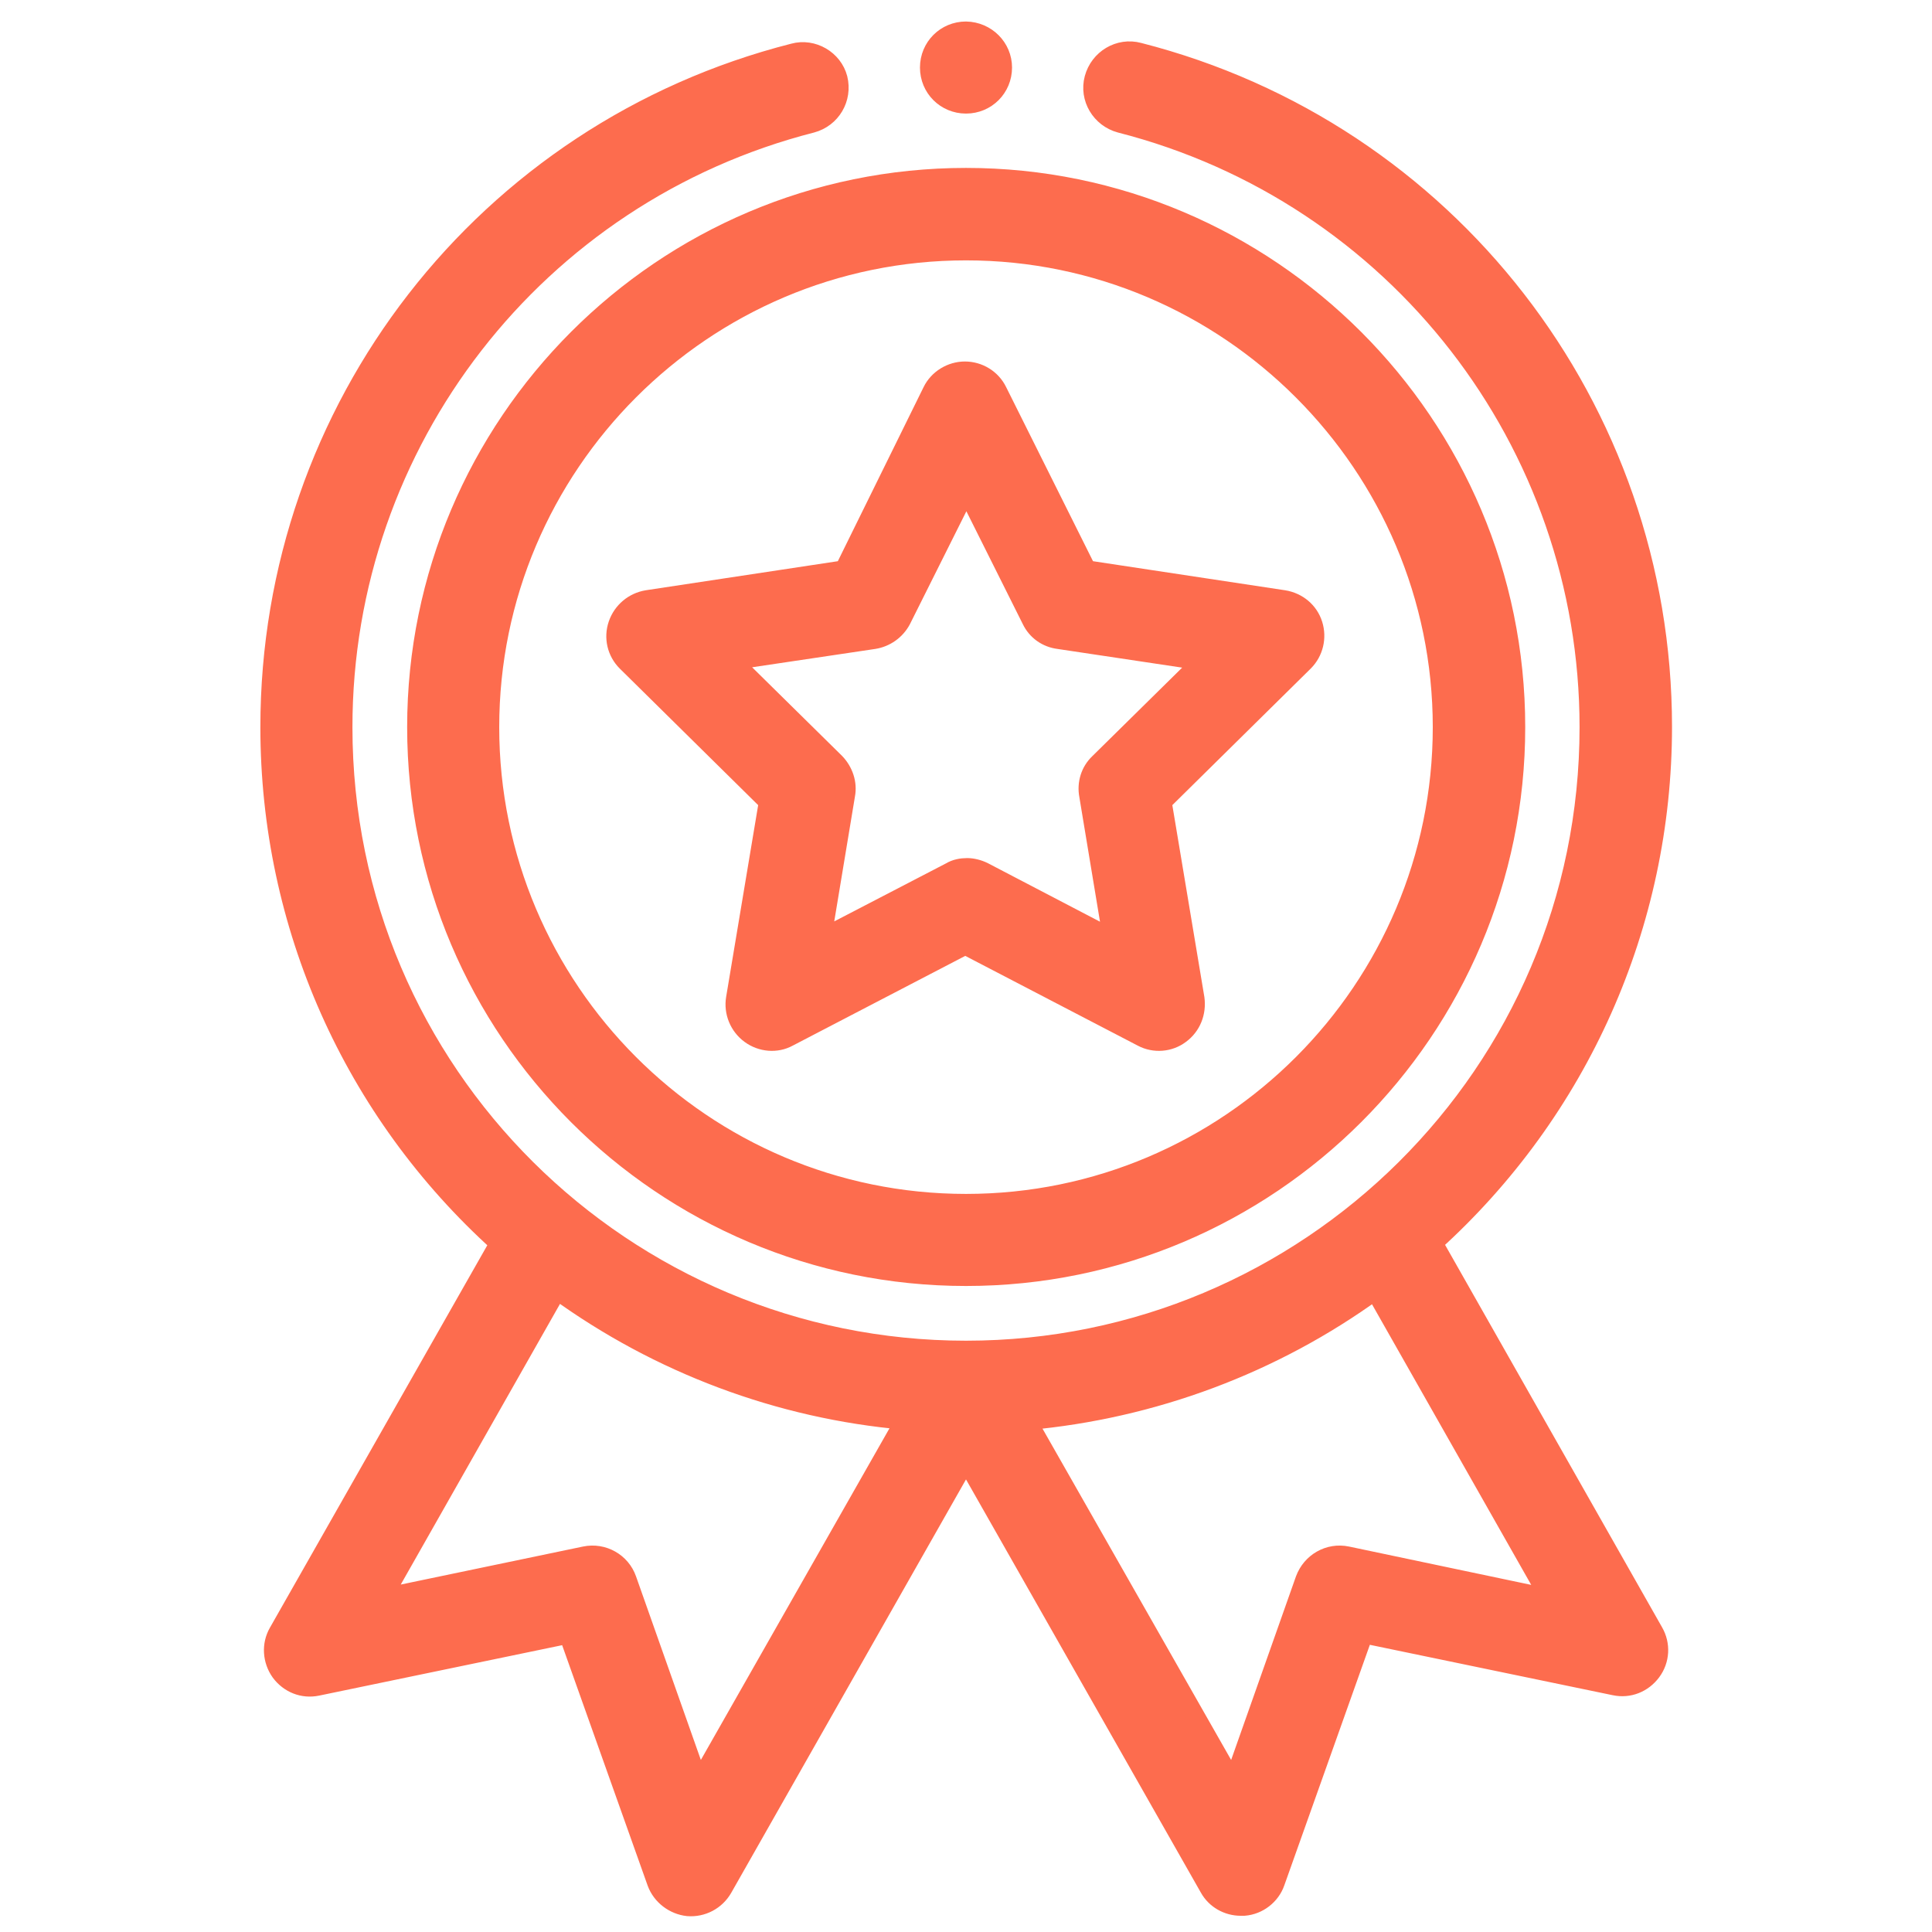
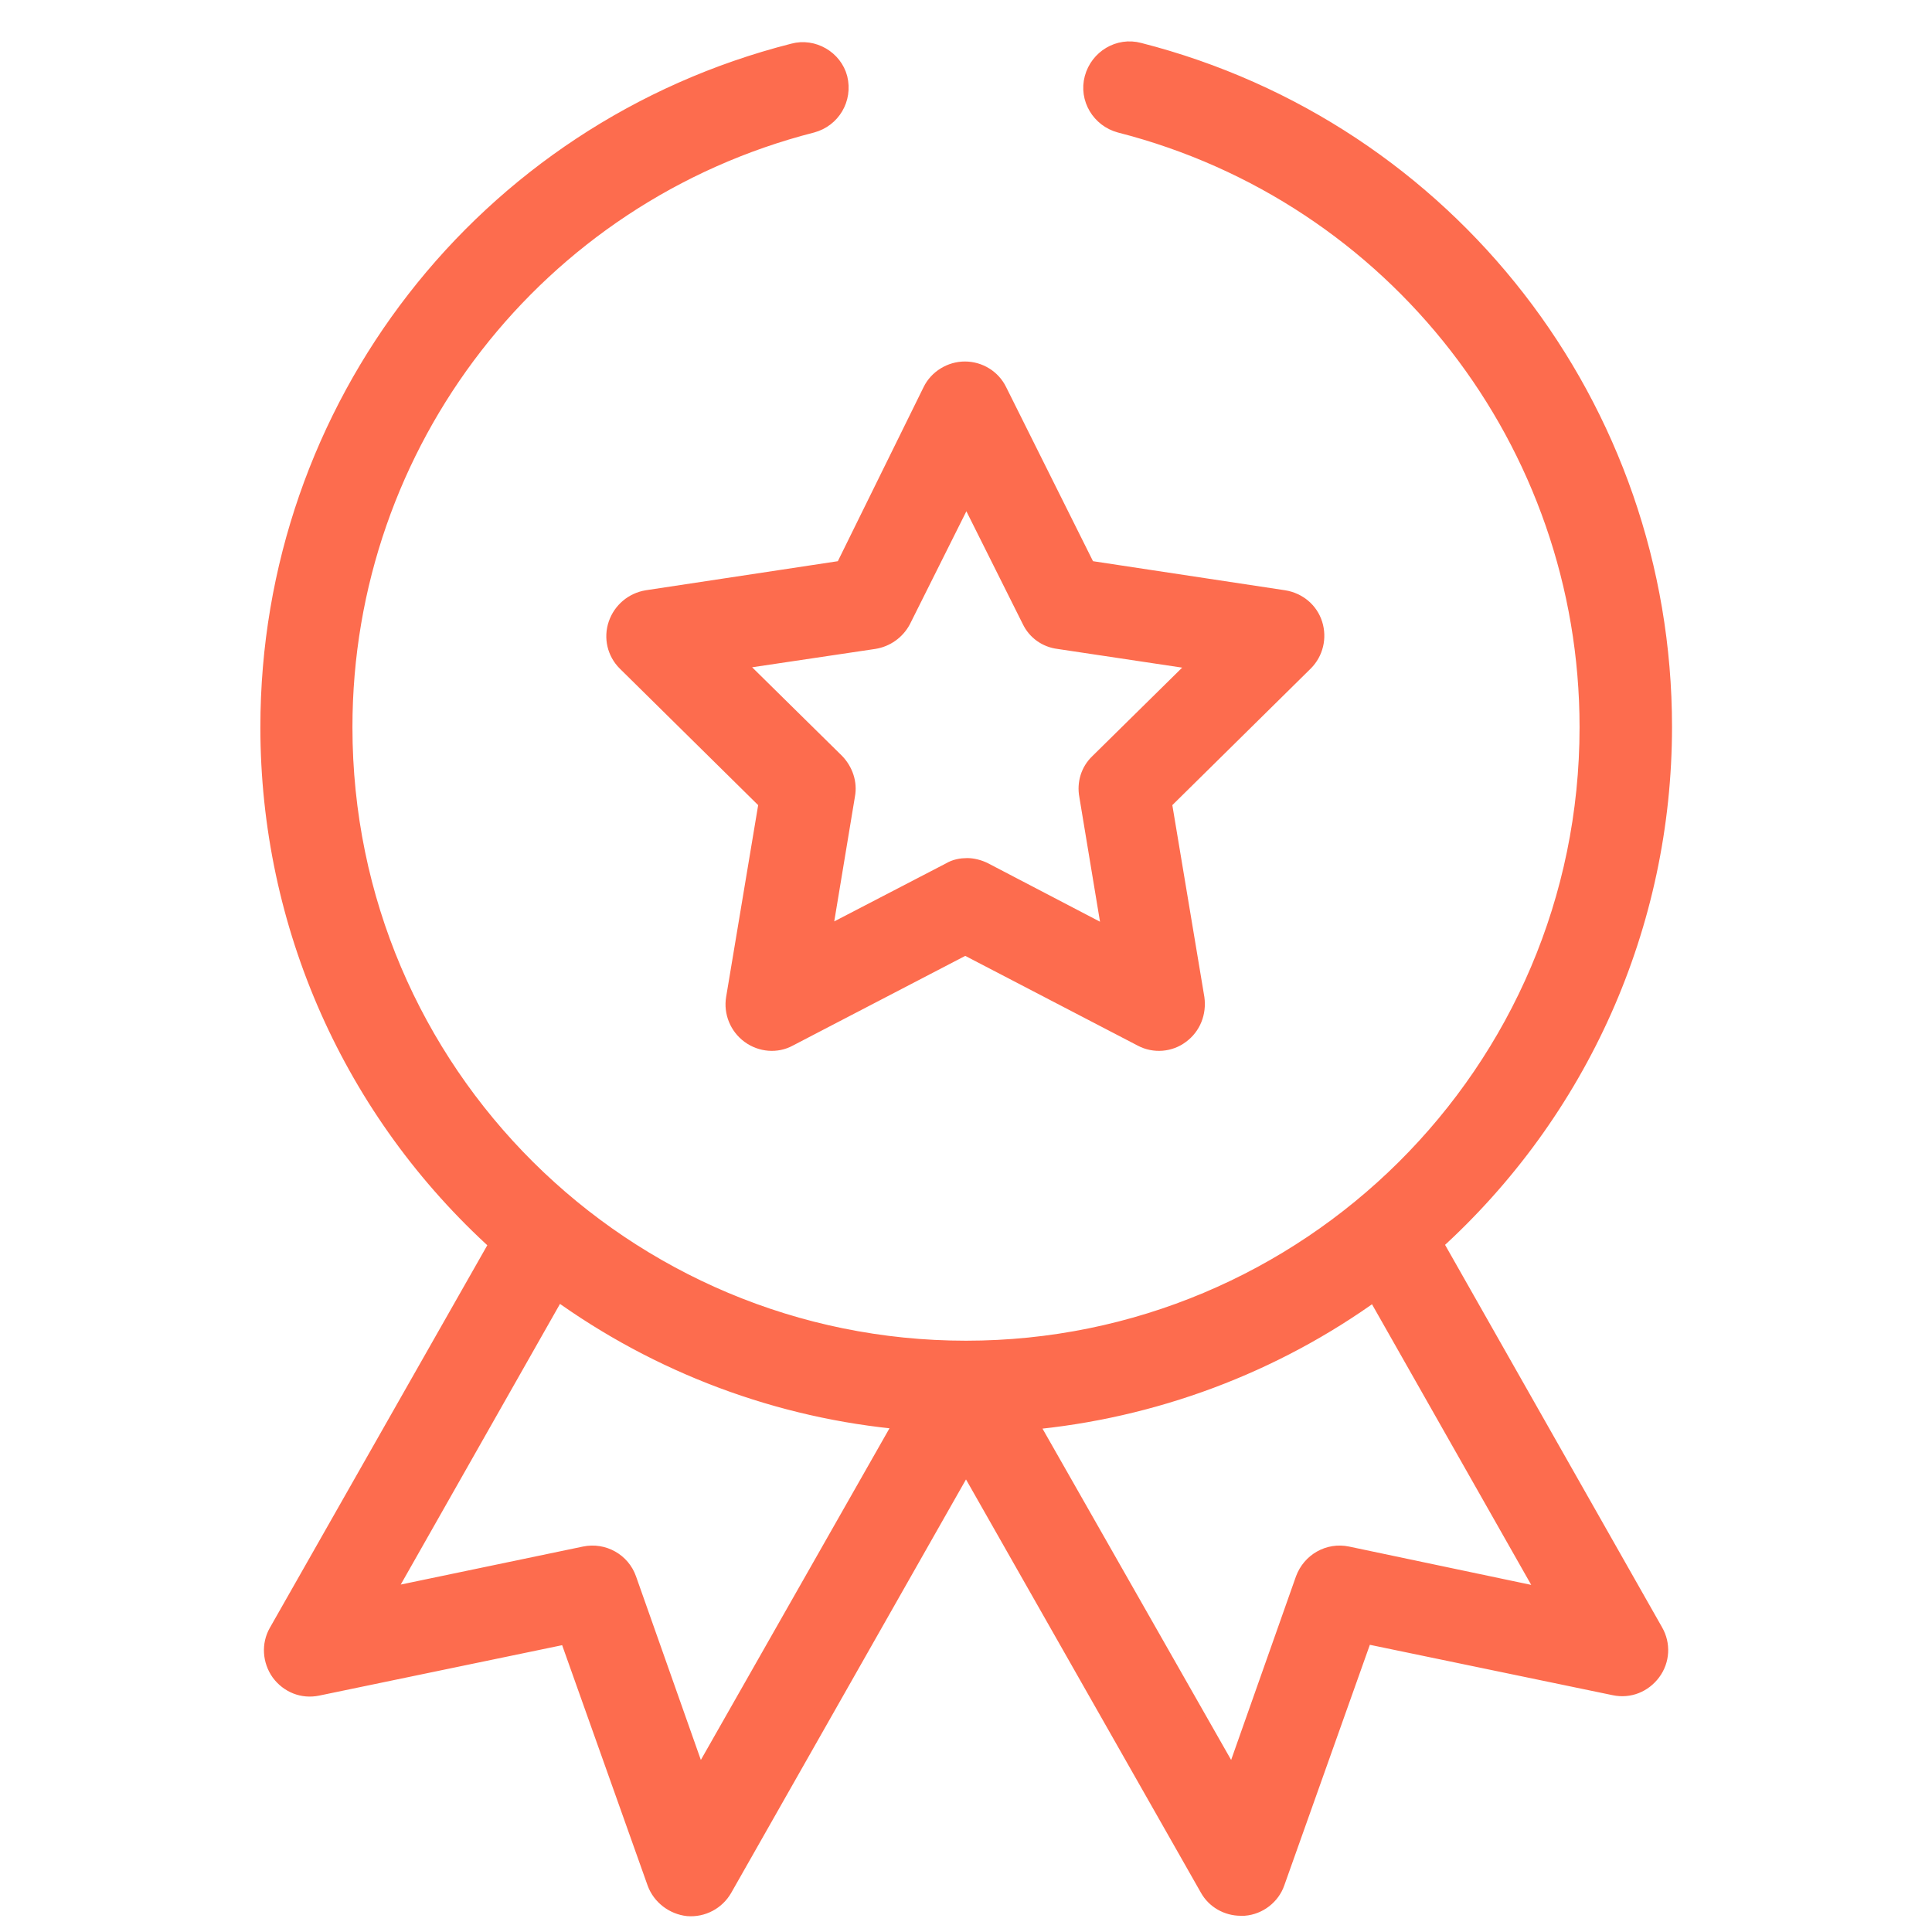
<svg xmlns="http://www.w3.org/2000/svg" version="1.1" id="Capa_1" x="0px" y="0px" viewBox="0 0 512 512" style="enable-background:new 0 0 512 512;" xml:space="preserve">
  <style type="text/css">
	.st0{fill:#FD6C4E;stroke:#FD6C4E;stroke-width:5;stroke-miterlimit:10;}
</style>
  <g>
-     <path class="st0" d="M110.4,192.7c0,80.3,65.3,145.6,145.6,145.6S401.7,273,401.7,192.7S336.3,47,256,47S110.4,112.4,110.4,192.7z    M256,66.5c69.5,0,126.2,56.7,126.2,126.2S325.7,318.9,256,318.9s-126.2-56.7-126.2-126.2S186.4,66.5,256,66.5z" />
    <path class="st0" d="M166,175.4l37.6,37.1l-8.7,52.1c-0.6,3.6,0.9,7.3,3.9,9.5s7,2.5,10.1,0.8l46.9-24.4l46.9,24.4   c3.2,1.7,7.2,1.4,10.1-0.8c3-2.2,4.4-5.8,3.9-9.5l-8.7-52.1l37.6-37.1c2.6-2.6,3.5-6.4,2.4-9.9s-4.1-6-7.8-6.6L288,151l-23.6-47.3   c-1.6-3.3-5-5.4-8.7-5.4c-3.6,0-7.1,2.1-8.7,5.4L223.7,151l-52.2,7.9c-3.6,0.6-6.6,3.1-7.8,6.6S163.4,172.8,166,175.4z    M231.6,169.5c3.1-0.5,5.8-2.4,7.3-5.2l17.2-34.4l17.2,34.4c1.4,2.9,4.1,4.8,7.3,5.2l38,5.7l-27.4,27c-2.3,2.2-3.3,5.4-2.7,8.6   l6.3,38L260.7,231c-1.4-0.7-3-1.1-4.4-1.1c-1.5,0-3.1,0.3-4.4,1.1l-34.1,17.7l6.3-38c0.6-3.1-0.5-6.3-2.7-8.6l-27.4-27L231.6,169.5   z" />
-     <path class="st0" d="M265.7,17.9c0,5.4-4.3,9.7-9.7,9.7c-5.4,0-9.7-4.3-9.7-9.7s4.3-9.7,9.7-9.7C261.4,8.3,265.7,12.6,265.7,17.9z" />
    <path class="st0" d="M210.3,14C128.5,34.8,71.5,108.2,71.5,192.7c0,52.4,22,101.8,60.8,136.8L73.7,432.6c-1.9,3.3-1.6,7.4,0.6,10.5   c2.3,3.1,6,4.6,9.8,3.8l66.5-13.8l23.4,65.8c1.3,3.5,4.6,6,8.3,6.4c3.8,0.3,7.4-1.6,9.3-4.9L256,387l64.4,113.3   c1.7,3.1,5,4.9,8.4,4.9c0.2,0,0.6,0,0.9,0c3.8-0.3,7.1-2.9,8.3-6.4l23.4-65.8l66.5,13.8c3.8,0.8,7.5-0.7,9.8-3.8   c2.3-3.1,2.5-7.2,0.6-10.5l-58.5-103.1c38.7-35,60.8-84.4,60.8-136.8c0-84.4-57-157.9-138.8-178.8c-5.2-1.4-10.5,1.8-11.9,7   s1.8,10.5,7,11.9c73.1,18.7,124.2,84.5,124.2,160c0,91.9-74.7,165.1-165.1,165.1c-90.5,0-165.1-73.2-165.1-165.1   c0-75.5,51.1-141.3,124.2-160c5.2-1.4,8.3-6.6,7-11.9C220.8,15.8,215.4,12.6,210.3,14z M185.2,472.4l-19-53.8   c-1.6-4.6-6.4-7.3-11.2-6.3l-53.7,11.2l46.3-81.6c27,19.6,58.9,31.6,92.2,34.5L185.2,472.4z M357,412.3c-4.8-1-9.5,1.7-11.2,6.3   l-19,53.8l-54.6-95.9c33.3-3,65.2-14.9,92.2-34.5l46.3,81.6L357,412.3z" />
  </g>
</svg>